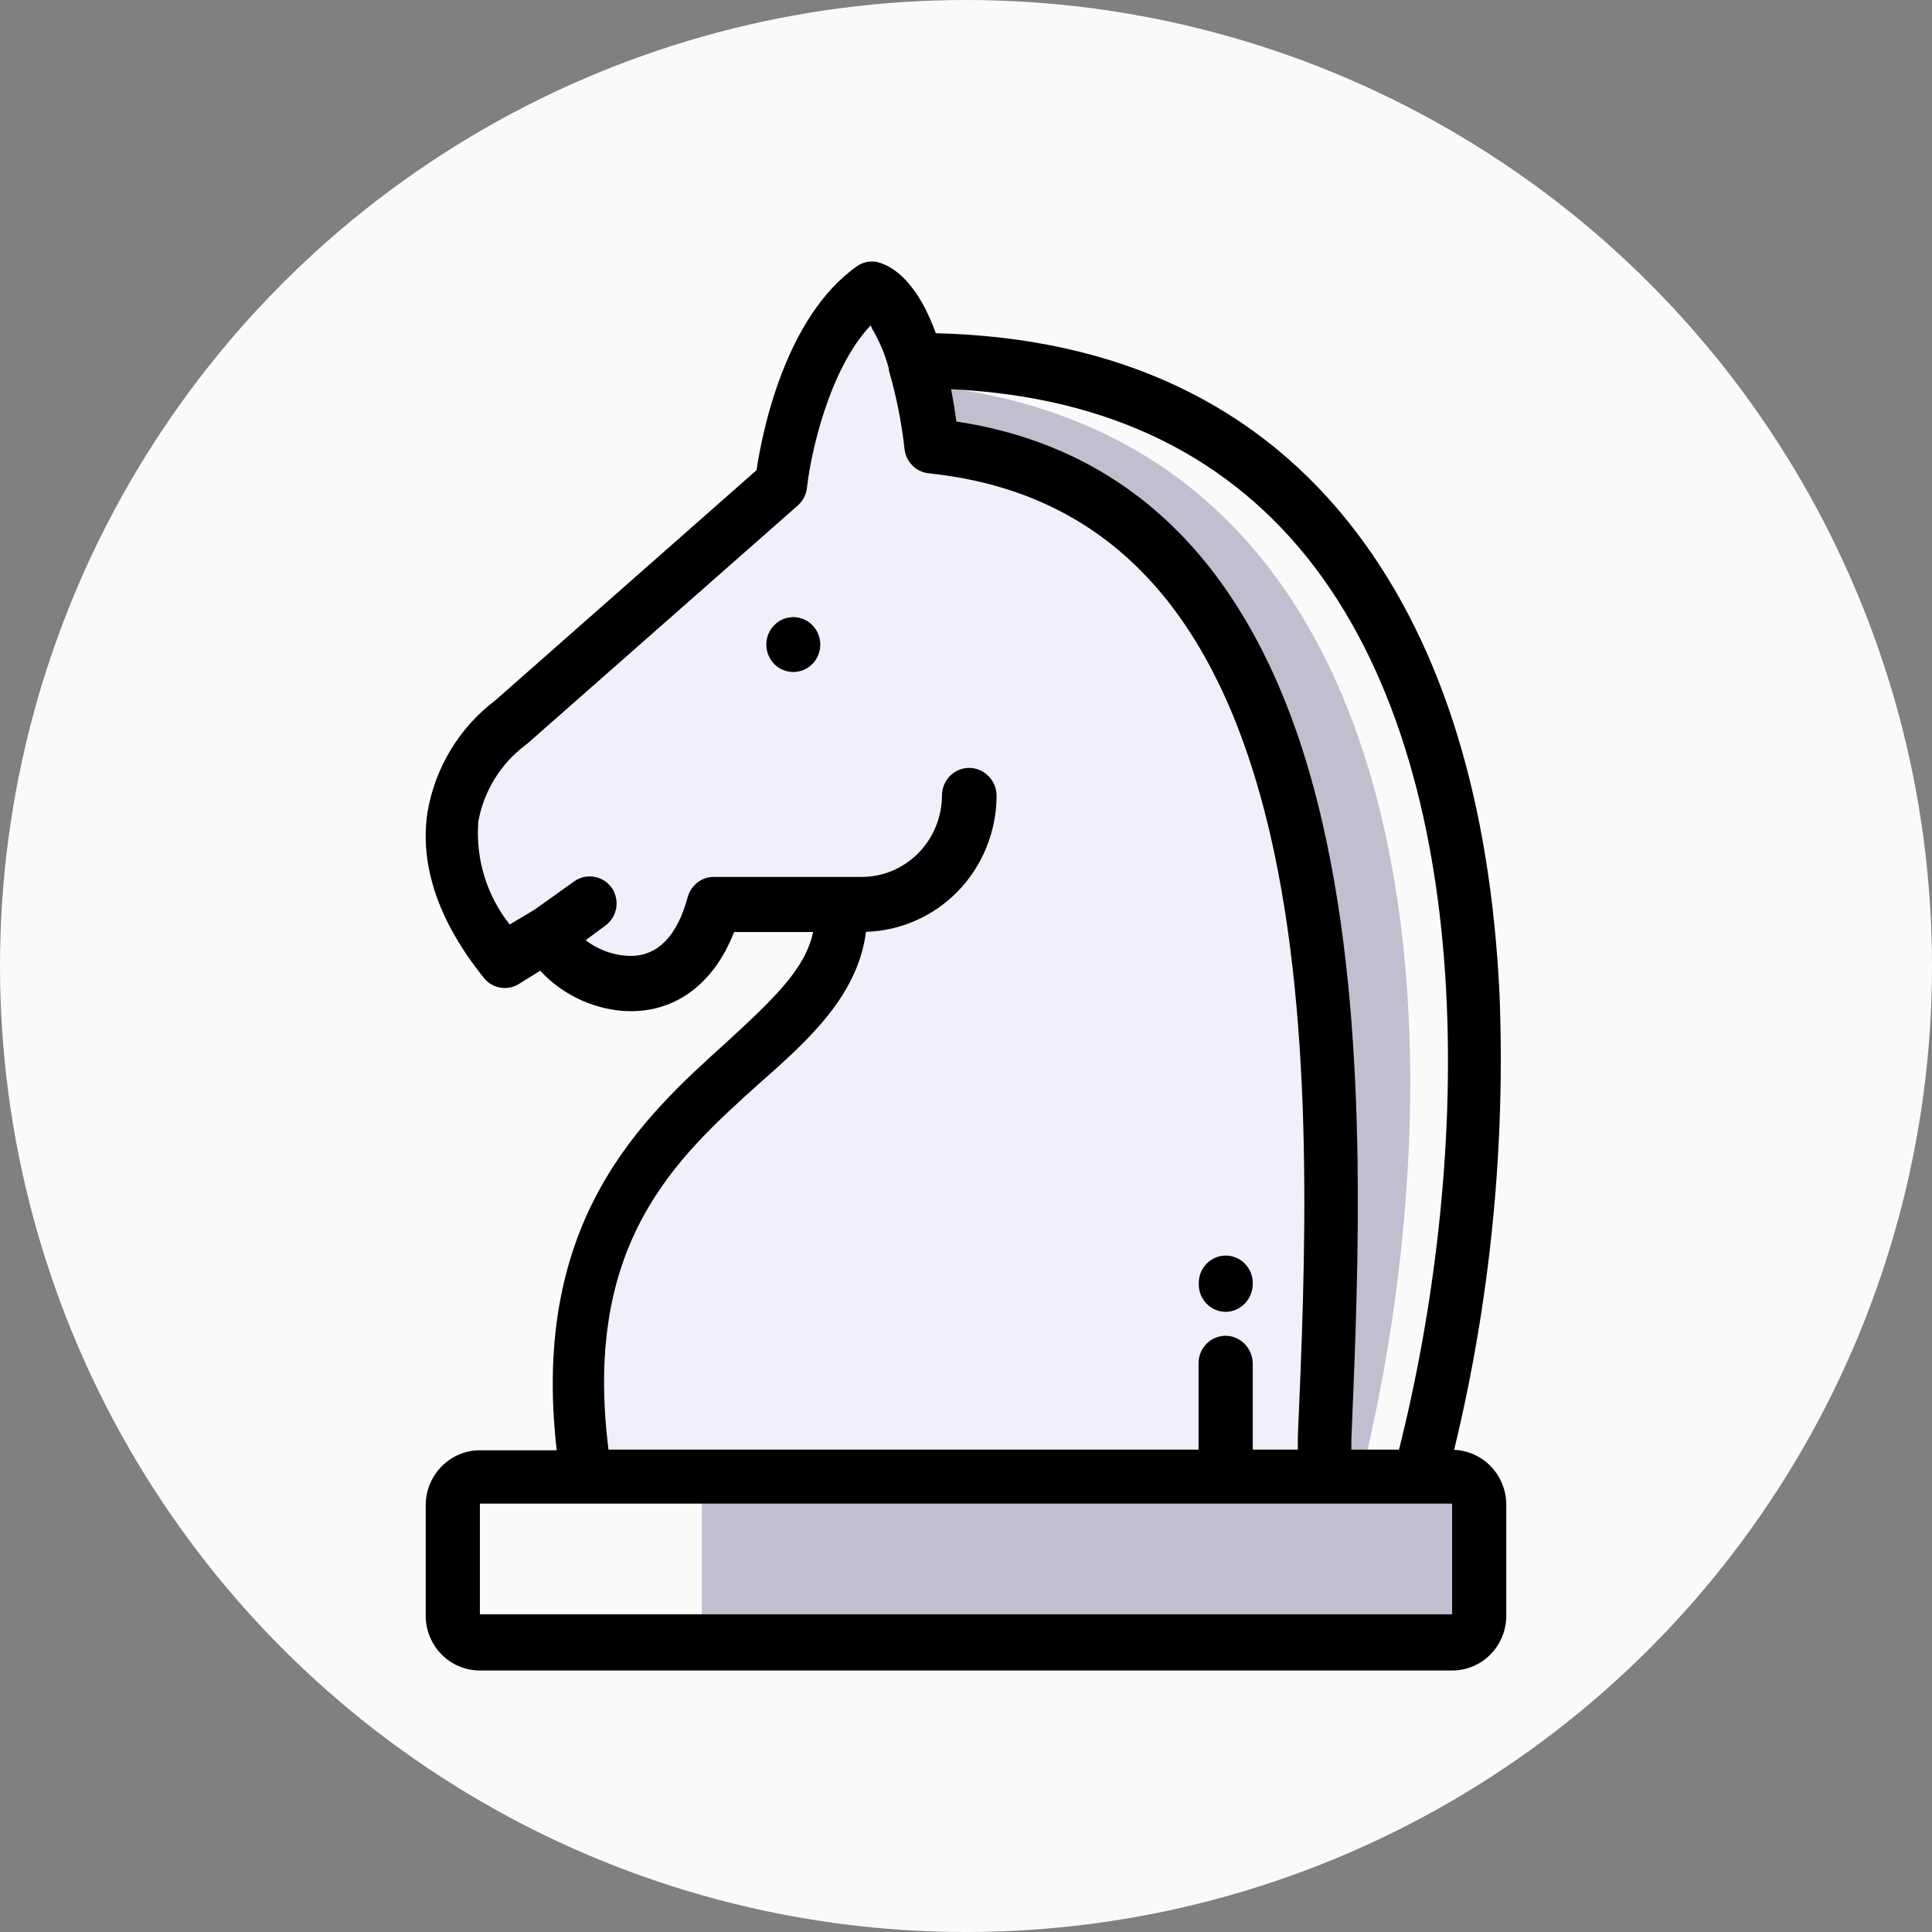
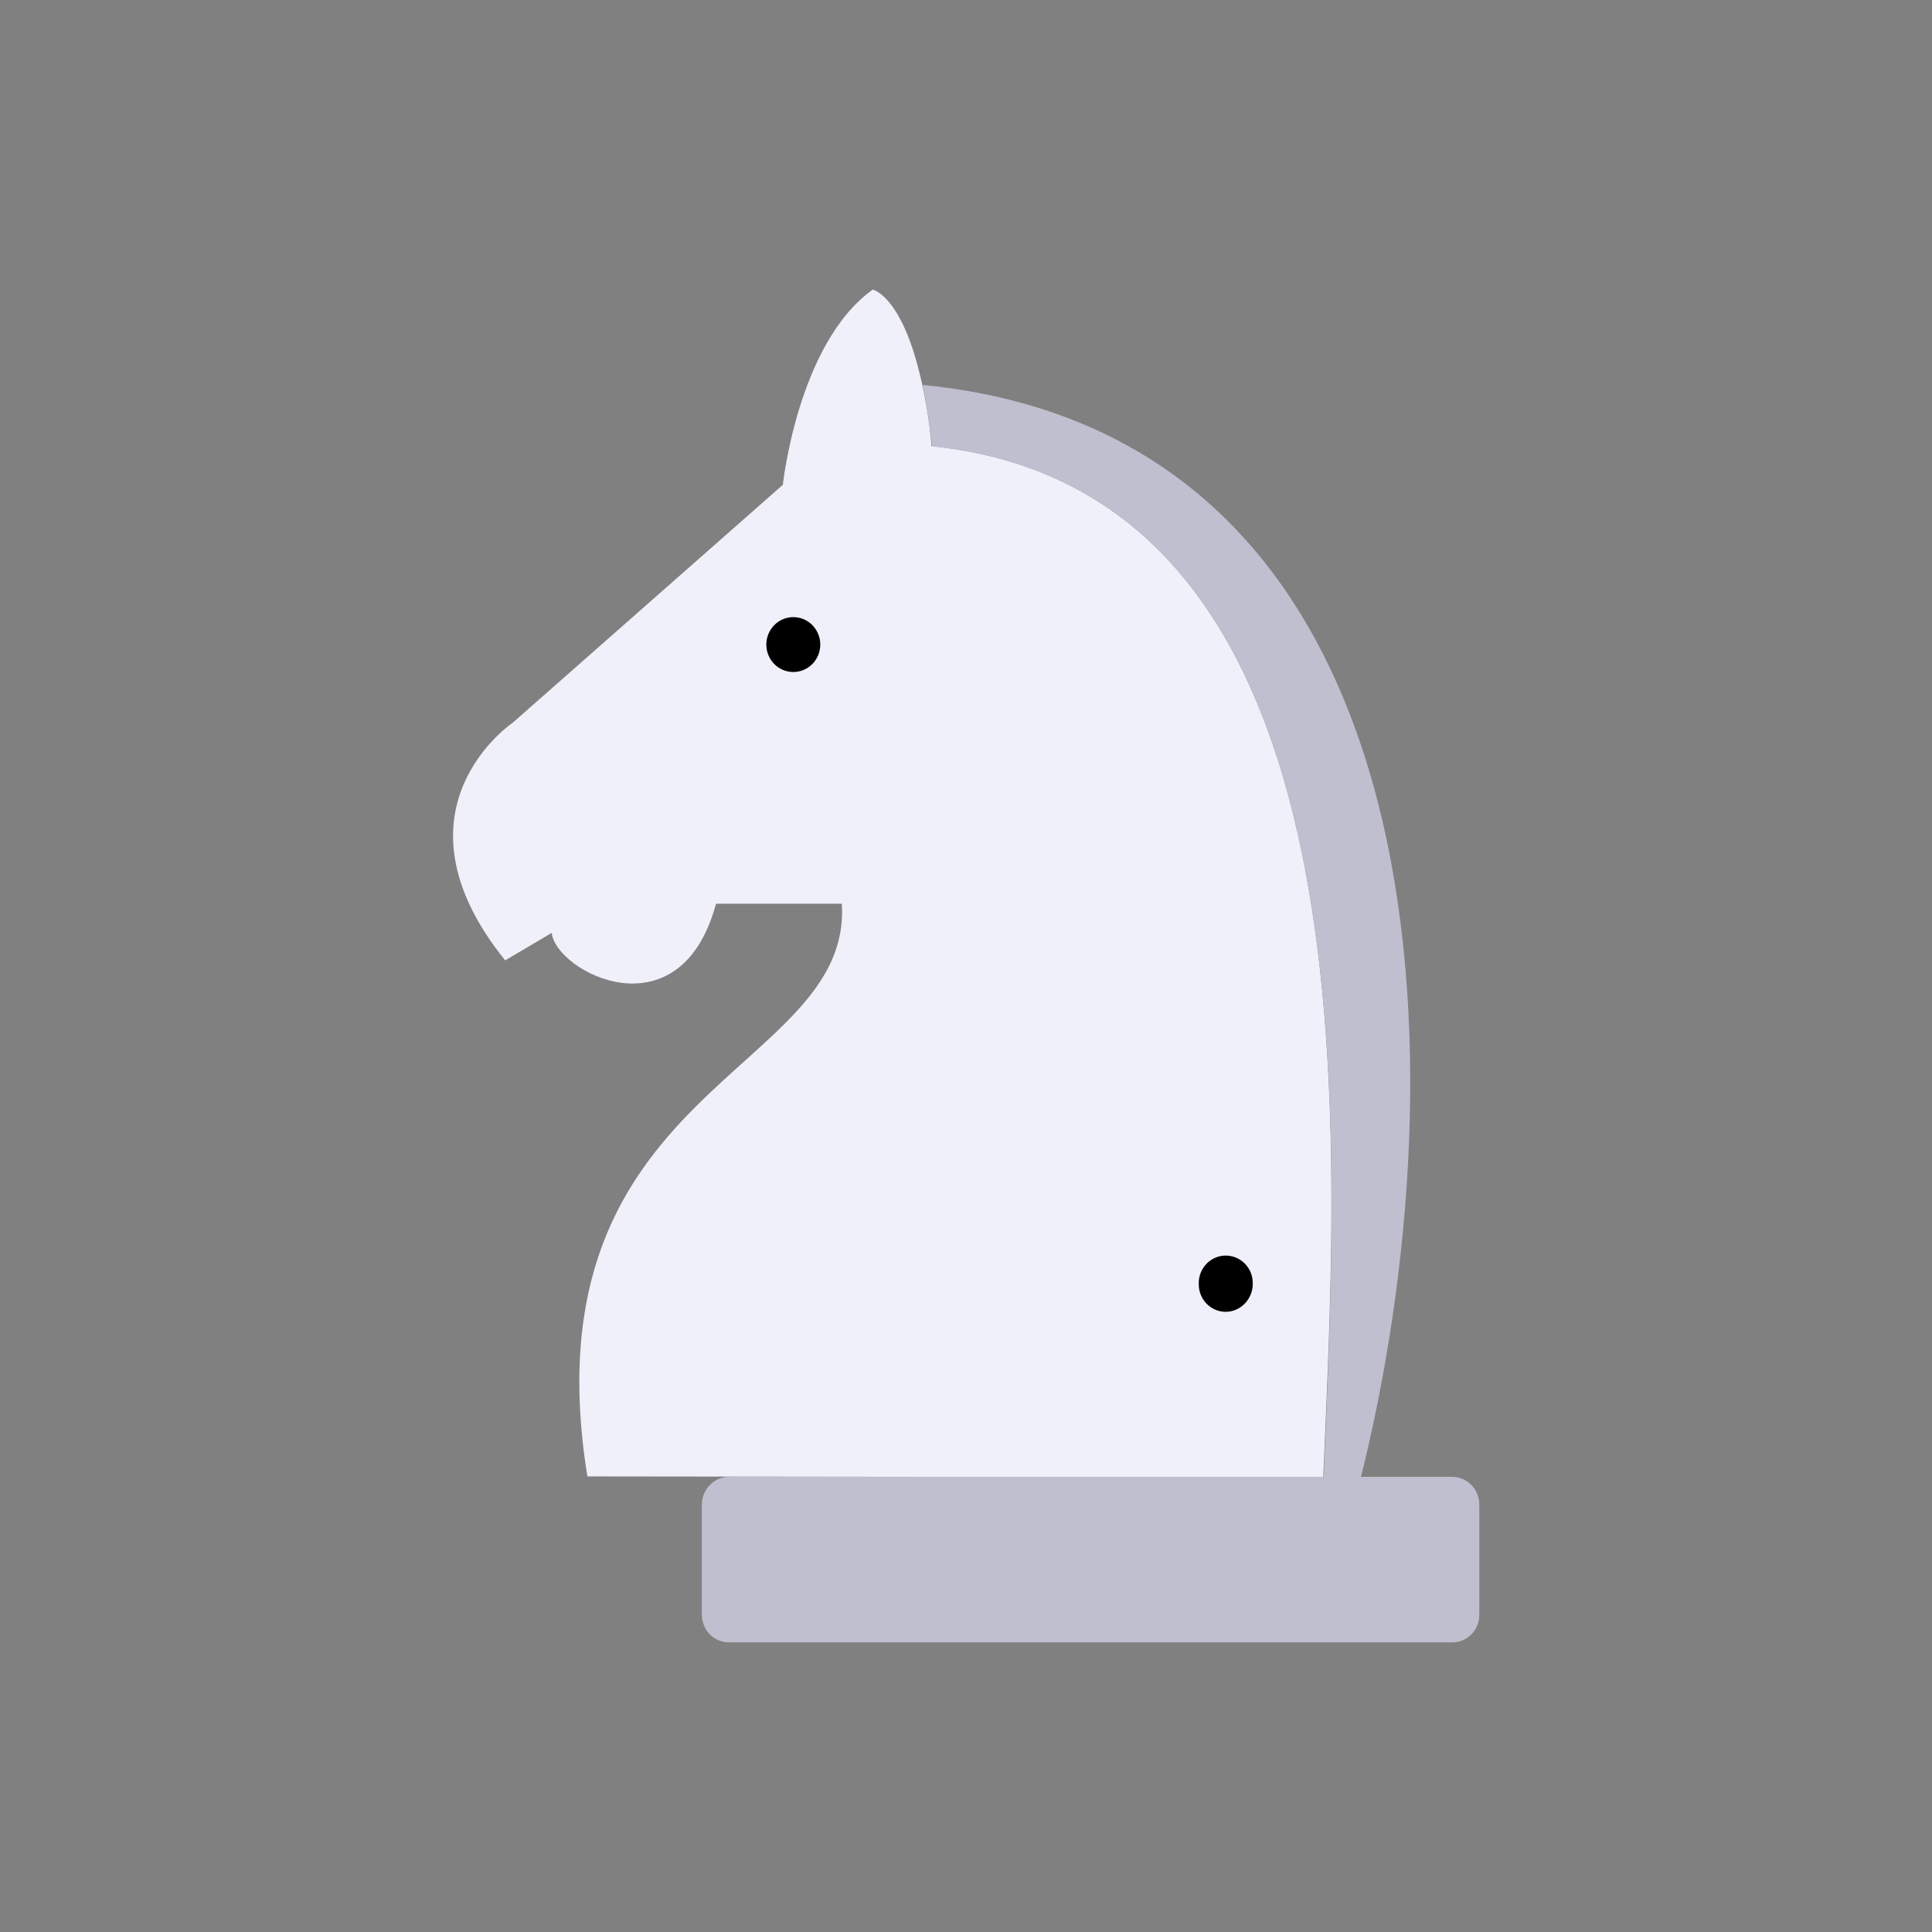
<svg xmlns="http://www.w3.org/2000/svg" width="59" height="59" viewBox="0 0 59 59" fill="none">
  <rect x="0" y="0" width="59" height="59" fill="#808080" stroke="none" />
-   <circle cx="29.5" cy="29.5" r="29.5" fill="#FAFAFA" />
  <g clip-path="url(#clip0_1716_8053)">
    <path fill-rule="evenodd" clip-rule="evenodd" d="M40.41 45.114C40.836 34.727 42.212 15.055 28.447 13.623C28.375 12.74 28.219 11.866 27.981 11.014C27.403 8.987 26.652 8.845 26.652 8.845C24.366 10.473 23.907 14.805 23.907 14.805L15.659 22.07C15.659 22.07 11.717 24.719 15.426 29.328L16.848 28.49C16.988 29.693 20.77 31.652 21.866 27.598H25.708C26.034 32.801 16.011 33.153 17.938 45.087L40.41 45.114Z" fill="#F0F0FB" />
    <path fill-rule="evenodd" clip-rule="evenodd" d="M28.181 11.757C28.305 12.376 28.398 13.001 28.46 13.629C42.205 15.062 40.836 34.734 40.424 45.114H41.56C44.651 32.7 44.219 13.352 28.201 11.757" fill="#BFBFCF" />
    <path fill-rule="evenodd" clip-rule="evenodd" d="M45.176 49.317V45.938C45.174 45.717 45.087 45.505 44.932 45.348C44.778 45.191 44.57 45.102 44.352 45.1H22.265C22.046 45.1 21.836 45.188 21.68 45.345C21.524 45.502 21.436 45.715 21.434 45.938V49.317C21.434 49.428 21.456 49.537 21.498 49.639C21.54 49.742 21.601 49.834 21.678 49.912C21.755 49.99 21.847 50.052 21.948 50.093C22.049 50.135 22.157 50.156 22.265 50.155H44.352C44.57 50.155 44.78 50.067 44.934 49.91C45.089 49.753 45.176 49.539 45.176 49.317Z" fill="#BFBFCF" />
    <path d="M24.226 18.846C24.007 18.846 23.798 18.934 23.643 19.092C23.489 19.249 23.402 19.462 23.402 19.684C23.402 19.906 23.489 20.119 23.643 20.277C23.798 20.434 24.007 20.522 24.226 20.522C24.445 20.522 24.654 20.434 24.809 20.277C24.963 20.119 25.05 19.906 25.05 19.684C25.05 19.462 24.963 19.249 24.809 19.092C24.654 18.934 24.445 18.846 24.226 18.846Z" fill="black" />
-     <path d="M44.405 44.283C45.507 39.738 45.975 35.059 45.794 30.382C45.515 24.489 44.059 19.752 41.46 16.305C38.496 12.372 34.149 10.311 28.579 10.176C27.935 8.405 27.097 8.074 26.778 8C26.67 7.979 26.559 7.981 26.451 8.005C26.344 8.029 26.242 8.076 26.154 8.142C23.96 9.703 23.269 13.244 23.103 14.359L15.127 21.387C14.028 22.216 13.285 23.443 13.053 24.813C12.814 26.442 13.392 28.138 14.775 29.861C14.899 30.017 15.073 30.123 15.267 30.159C15.461 30.195 15.661 30.159 15.831 30.058L16.496 29.645C17.154 30.351 18.043 30.786 18.995 30.869C20.53 30.99 21.78 30.105 22.418 28.463H24.831C24.592 29.591 23.641 30.49 22.172 31.842C19.633 34.133 16.19 37.248 17.001 44.289H14.655C14.22 44.289 13.802 44.464 13.492 44.775C13.182 45.086 13.005 45.509 13 45.952V49.331C12.999 49.552 13.041 49.771 13.124 49.976C13.207 50.18 13.329 50.366 13.483 50.523C13.637 50.679 13.819 50.803 14.021 50.887C14.222 50.971 14.437 51.014 14.655 51.014H44.352C44.569 51.014 44.784 50.97 44.984 50.885C45.184 50.801 45.366 50.677 45.52 50.52C45.673 50.364 45.794 50.178 45.877 49.974C45.959 49.77 46.001 49.551 46 49.331V45.952C45.999 45.517 45.832 45.1 45.534 44.787C45.237 44.475 44.832 44.292 44.405 44.276M40.164 17.339C45.322 24.172 44.817 35.964 42.723 44.269H41.268C41.268 44.175 41.268 44.073 41.268 43.972C41.494 38.626 41.813 31.314 40.384 25.124C38.722 17.853 34.934 13.737 29.204 12.872C29.158 12.521 29.105 12.197 29.045 11.886C33.87 12.116 37.592 13.947 40.164 17.339ZM27.27 9.534C27.31 9.771 27.343 9.595 27.27 9.534V9.534ZM23.196 33.078C24.738 31.727 26.2 30.375 26.446 28.456C27.506 28.426 28.513 27.98 29.257 27.212C30 26.443 30.422 25.412 30.434 24.334C30.44 24.133 30.377 23.937 30.255 23.779C30.134 23.621 29.962 23.511 29.769 23.469C29.648 23.442 29.523 23.444 29.403 23.473C29.283 23.503 29.17 23.559 29.074 23.638C28.978 23.717 28.901 23.817 28.847 23.93C28.794 24.043 28.766 24.167 28.766 24.293C28.765 24.622 28.7 24.947 28.575 25.25C28.45 25.553 28.268 25.828 28.038 26.059C27.808 26.29 27.536 26.473 27.236 26.597C26.937 26.72 26.616 26.783 26.293 26.78H21.8C21.619 26.779 21.443 26.839 21.299 26.95C21.155 27.061 21.051 27.218 21.002 27.395C20.683 28.564 20.112 29.172 19.294 29.192C18.786 29.193 18.291 29.024 17.885 28.713L18.477 28.273C18.566 28.211 18.642 28.13 18.701 28.037C18.759 27.944 18.799 27.84 18.818 27.732C18.836 27.623 18.833 27.511 18.809 27.403C18.785 27.296 18.74 27.194 18.676 27.104C18.546 26.927 18.353 26.808 18.138 26.774C17.923 26.74 17.703 26.793 17.526 26.922L16.323 27.78L15.566 28.233C14.86 27.345 14.517 26.215 14.608 25.077C14.781 24.152 15.288 23.328 16.031 22.766L16.117 22.698L24.366 15.434C24.524 15.294 24.623 15.098 24.645 14.886C24.751 13.9 25.309 11.284 26.592 9.933L26.625 10.027C26.855 10.41 27.029 10.824 27.144 11.257C27.142 11.275 27.142 11.293 27.144 11.311C27.372 12.093 27.532 12.893 27.622 13.704C27.641 13.896 27.725 14.076 27.86 14.213C27.994 14.349 28.171 14.434 28.36 14.454C33.797 15.021 37.207 18.637 38.795 25.503C40.171 31.47 39.859 38.654 39.633 43.898V44.269H38.257V41.661C38.26 41.456 38.19 41.256 38.061 41.099C37.932 40.941 37.751 40.836 37.552 40.802C37.434 40.784 37.314 40.791 37.2 40.825C37.085 40.858 36.979 40.916 36.889 40.995C36.798 41.074 36.726 41.172 36.676 41.282C36.627 41.393 36.601 41.513 36.602 41.634V44.269H18.583C17.785 37.944 20.657 35.362 23.196 33.078ZM14.655 45.918H44.345V49.297H14.655V45.918Z" fill="black" />
    <path d="M38.257 39.181C38.257 38.958 38.17 38.745 38.015 38.588C37.861 38.431 37.651 38.343 37.433 38.343C37.214 38.343 37.004 38.431 36.85 38.588C36.695 38.745 36.608 38.958 36.608 39.181V39.221C36.608 39.342 36.633 39.461 36.682 39.57C36.732 39.68 36.803 39.778 36.893 39.857C36.983 39.935 37.088 39.994 37.202 40.028C37.315 40.061 37.435 40.07 37.552 40.052C37.754 40.018 37.936 39.911 38.065 39.751C38.195 39.59 38.263 39.388 38.257 39.181Z" fill="black" />
  </g>
  <defs>
    <clipPath id="clip0_1716_8053">
      <rect width="33" height="43" fill="white" transform="translate(13 8)" />
    </clipPath>
  </defs>
</svg>